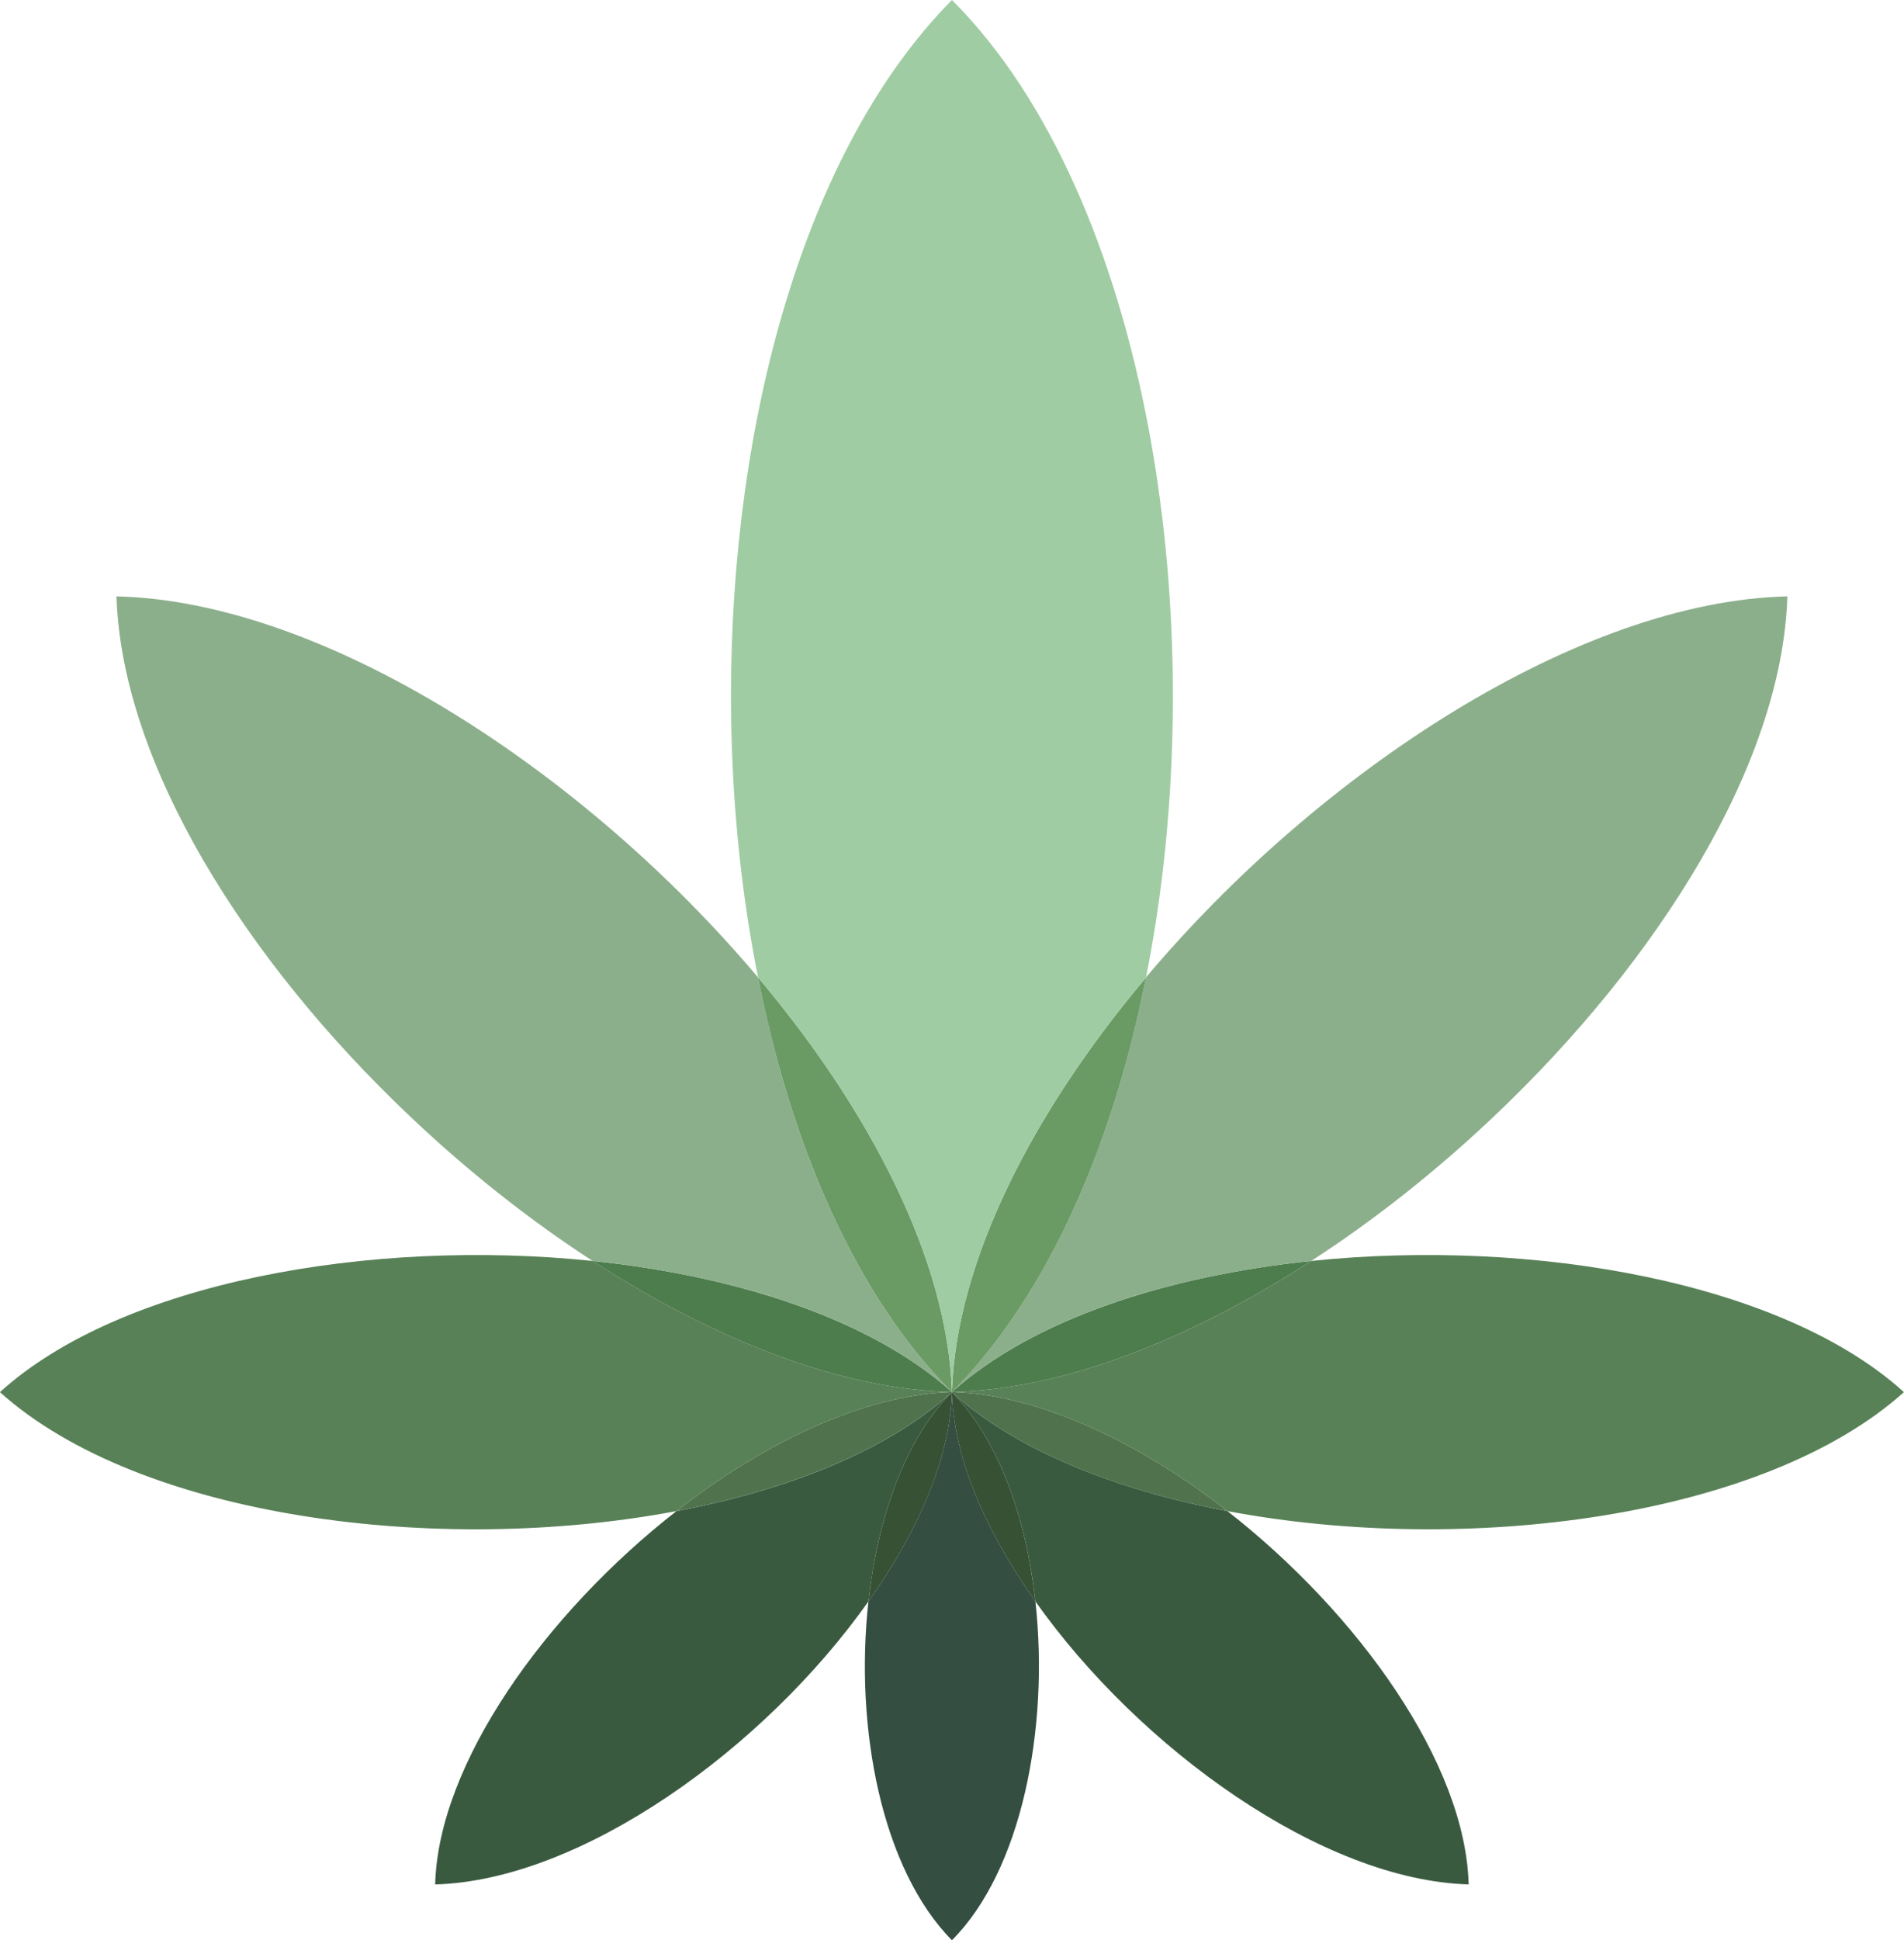
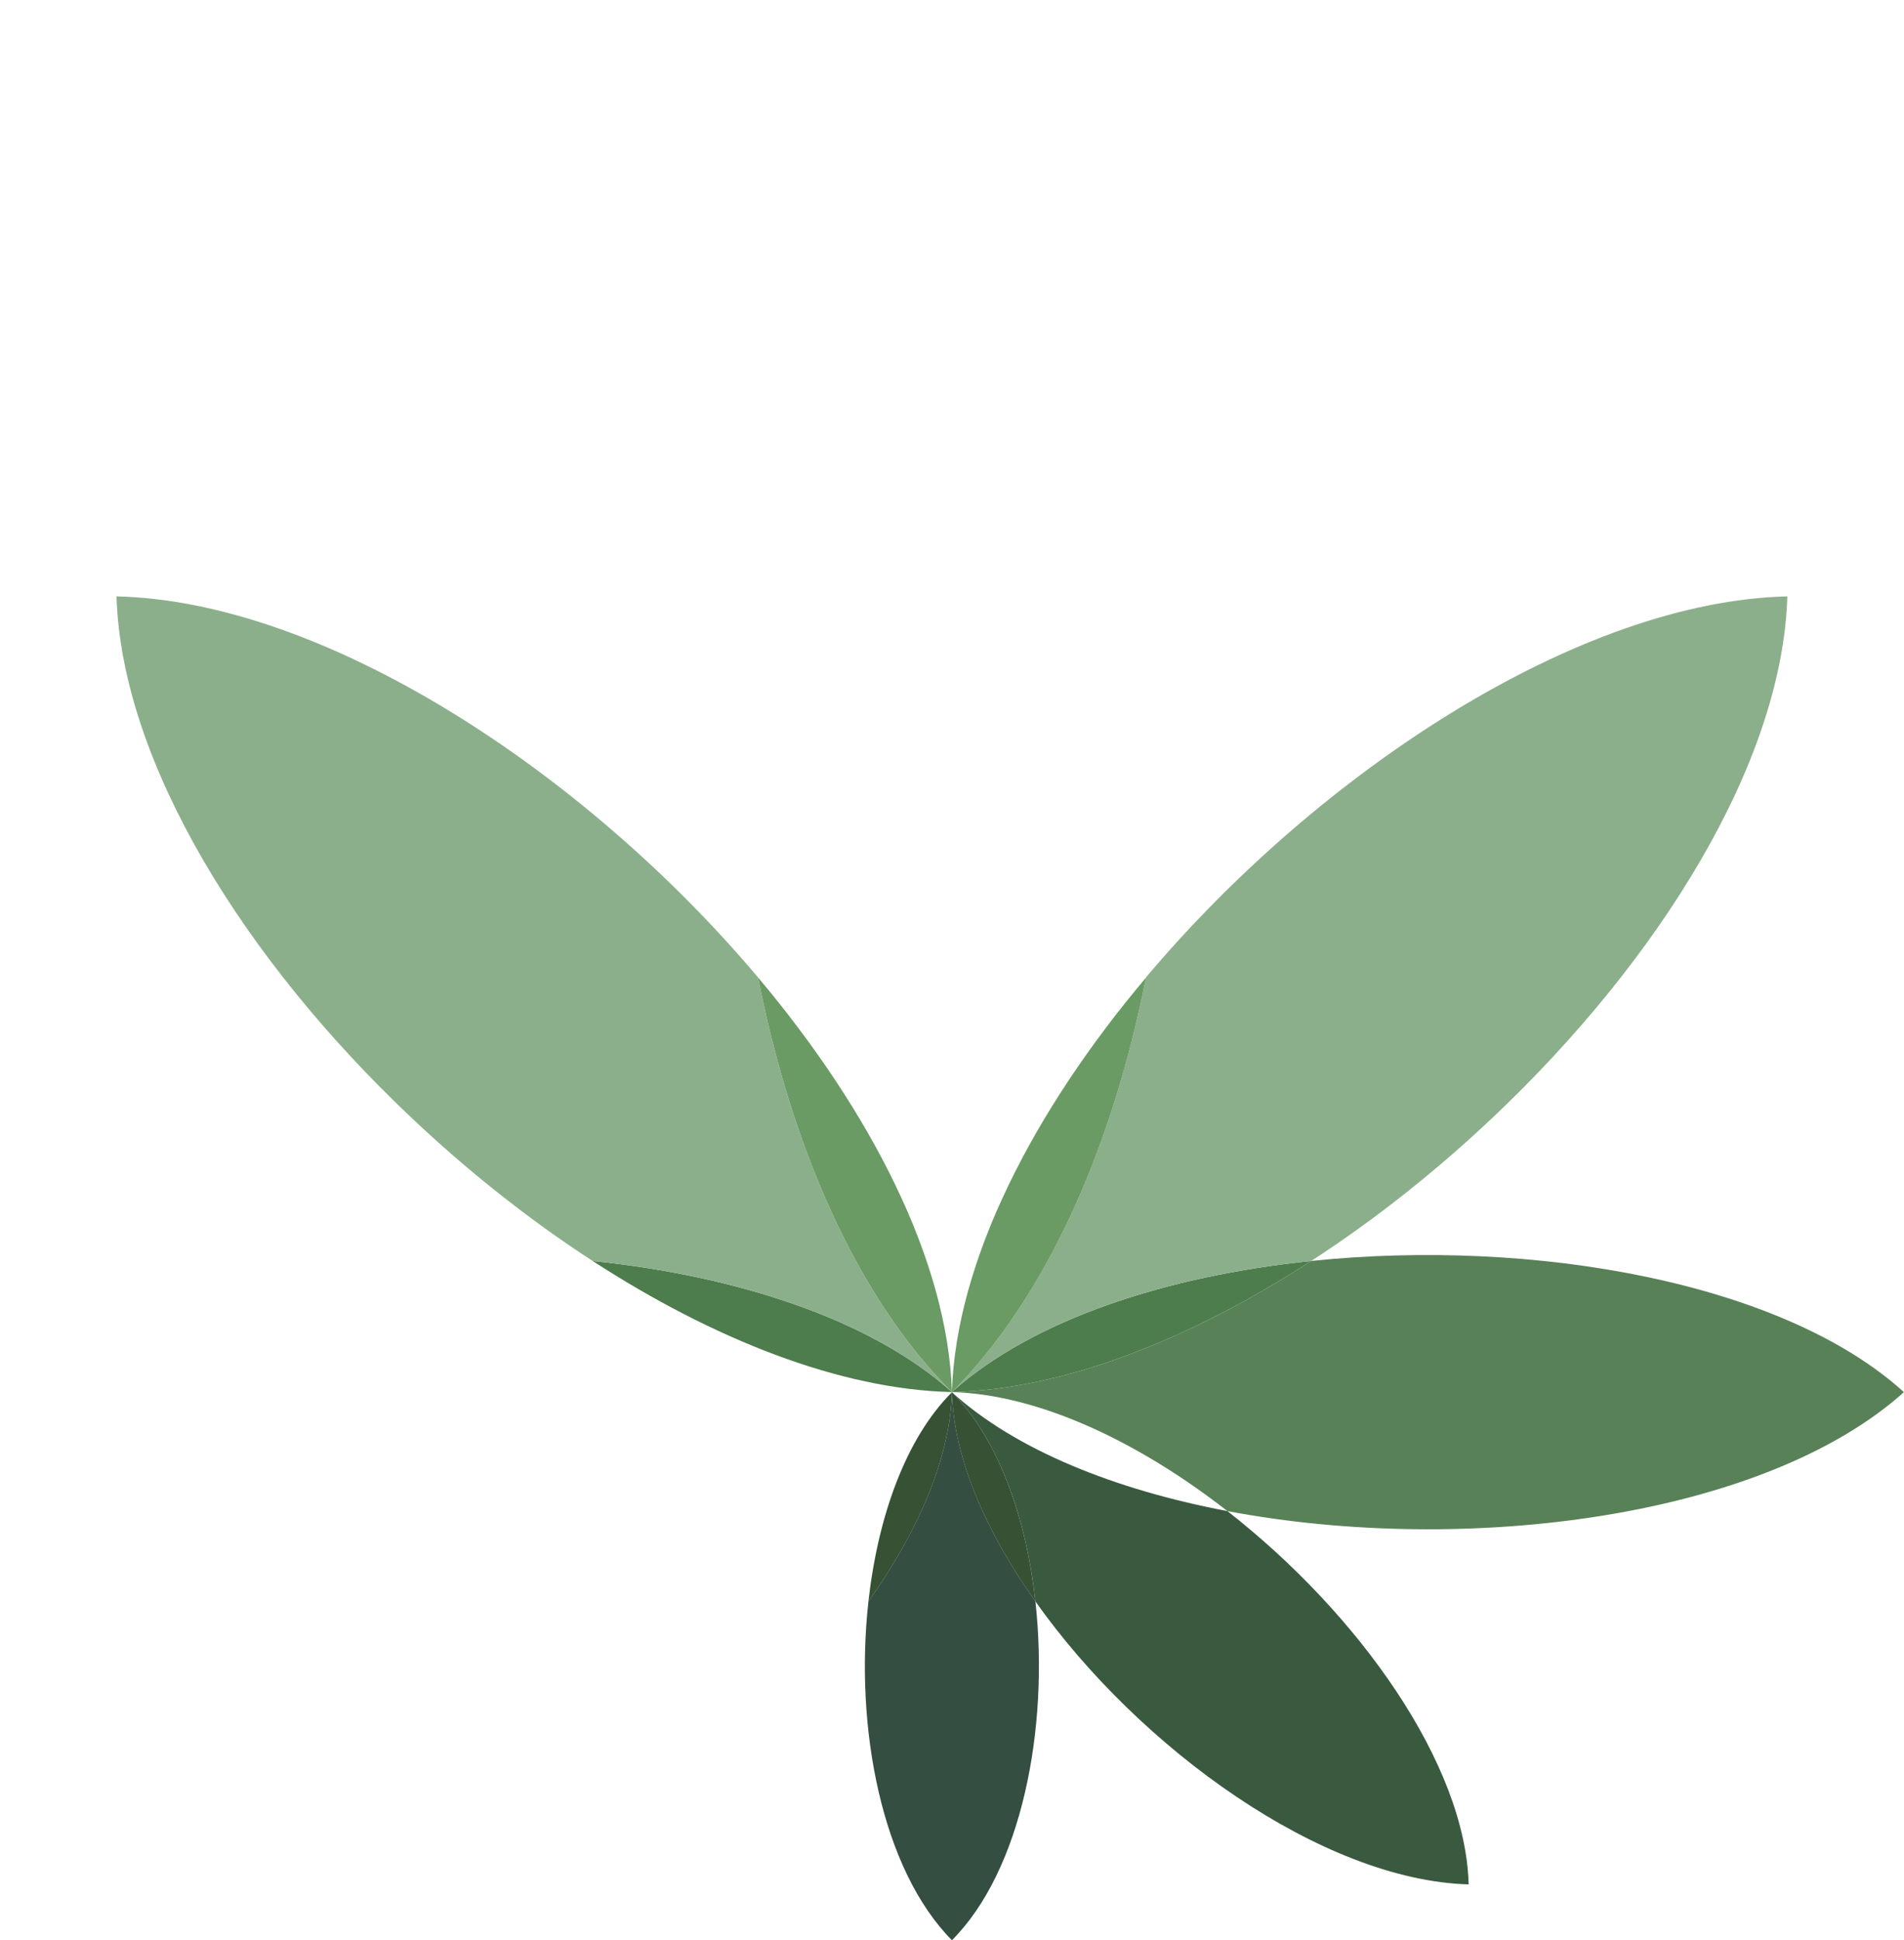
<svg xmlns="http://www.w3.org/2000/svg" id="Camada_2" viewBox="0 0 512 521.48">
  <defs>
    <style>      .cls-1 {        fill: #3a5a40;      }      .cls-1, .cls-2, .cls-3, .cls-4, .cls-5, .cls-6, .cls-7, .cls-8, .cls-9, .cls-10 {        fill-rule: evenodd;      }      .cls-2 {        fill: #6ca442;      }      .cls-3 {        fill: #344e41;      }      .cls-4 {        fill: #6a9b64;      }      .cls-5 {        fill: #365133;      }      .cls-6 {        fill: #9fcca2;      }      .cls-7 {        fill: #50724c;      }      .cls-8 {        fill: #4d7c4d;      }      .cls-9 {        fill: #588157;      }      .cls-10 {        fill: #8baf8b;      }    </style>
  </defs>
  <g id="Camada_1-2" data-name="Camada_1">
-     <path class="cls-1" d="M255.98,374.2c-12.38,12.35-19.9,33.38-22.45,56.22-28,39.57-77.08,74.94-116.51,76.07.82-32.38,29.5-72.73,64.88-100.34,30.23-5.72,56.91-16.38,74.08-31.95Z" />
    <path class="cls-1" d="M394.94,506.48c-39.43-1.13-88.51-36.5-116.52-76.07-2.5-22.63-9.93-43.56-22.45-56.22,17.17,15.56,43.85,26.22,74.08,31.95,35.38,27.61,64.06,67.97,64.88,100.34Z" />
-     <path class="cls-7" d="M255.98,374.15v.04c-17.17,15.56-43.85,26.22-74.08,31.95,23.77-18.55,50.63-31.34,74.08-31.99Z" />
-     <path class="cls-9" d="M255.98,374.15c-23.45.65-50.31,13.44-74.08,31.99-64.24,12.14-144.29,1.78-181.9-31.95v-.04c32.51-29.47,99.39-41.44,159.36-35.24,32.42,21.02,66.57,34.55,96.62,35.24Z" />
-     <path class="cls-7" d="M330.06,406.14c-30.23-5.72-56.91-16.38-74.08-31.95v-.04c23.45.65,50.31,13.44,74.08,31.99Z" />
    <path class="cls-9" d="M512,374.15l-.04.04c-37.61,33.72-117.65,44.08-181.9,31.95-23.77-18.55-50.63-31.34-74.08-31.99,30.05-.69,64.2-14.22,96.62-35.24,59.97-6.2,126.85,5.76,159.36,35.24h.04Z" />
    <path class="cls-8" d="M255.98,374.15c-30.05-.69-64.2-14.22-96.62-35.24,38.84,4.03,74.72,15.69,96.48,35.11.05.04.09.09.14.13Z" />
    <path class="cls-10" d="M203.84,262.71c8.97,45.38,26.36,85.65,52,111.31-21.76-19.42-57.64-31.08-96.48-35.11-17.12-11.1-33.78-24.32-49.08-38.84-44.35-41.96-77.54-94.88-78.95-139.74v-.04c55.78,1.3,125.62,46.81,172.52,102.42Z" />
    <path class="cls-2" d="M255.98,374.02v.13s-.09-.09-.14-.13h.14Z" />
    <path class="cls-8" d="M352.59,338.91c-32.42,21.02-66.57,34.55-96.62,35.24l.14-.13c21.76-19.42,57.64-31.08,96.48-35.11Z" />
    <path class="cls-2" d="M255.98,374.02h.14l-.14.13v-.13Z" />
    <path class="cls-10" d="M480.63,160.29v.04c-1.37,44.86-34.6,97.79-78.91,139.74-15.34,14.52-31.96,27.74-49.13,38.84-38.84,4.03-74.72,15.69-96.48,35.11,25.82-26.14,43.12-66.27,52.04-111.27v-.04c46.85-55.61,116.7-101.12,172.47-102.42Z" />
    <path class="cls-4" d="M255.98,374.02h-.14c-25.63-25.66-43.03-65.93-52-111.31,30.28,35.93,51,76.11,52.13,111.31Z" />
    <path class="cls-4" d="M308.16,262.76c-8.92,44.99-26.23,85.13-52.04,111.27h-.14c1.14-35.15,21.86-75.33,52.18-111.27Z" />
-     <path class="cls-6" d="M308.16,262.71v.04c-30.32,35.93-51.04,76.11-52.18,111.27-1.14-35.2-21.85-75.38-52.13-111.31-4.87-24.27-7.28-50.02-7.28-75.81,0-73.3,19.62-146.72,59.42-186.9,53.04,53.01,70.94,168.52,52.18,262.71Z" />
    <path class="cls-5" d="M278.42,430.41c-13.43-18.9-21.99-38.71-22.45-56.22,12.52,12.66,19.94,33.59,22.45,56.22Z" />
    <path class="cls-5" d="M255.98,374.2c-.45,17.51-9.01,37.32-22.45,56.22,2.55-22.84,10.06-43.86,22.45-56.22Z" />
    <path class="cls-3" d="M255.98,521.48c-18.85-19.03-26.23-57.04-22.45-91.07,13.43-18.9,21.99-38.71,22.45-56.22.46,17.51,9.02,37.32,22.45,56.22,3.78,34.33-3.82,72.47-22.45,91.07Z" />
  </g>
</svg>